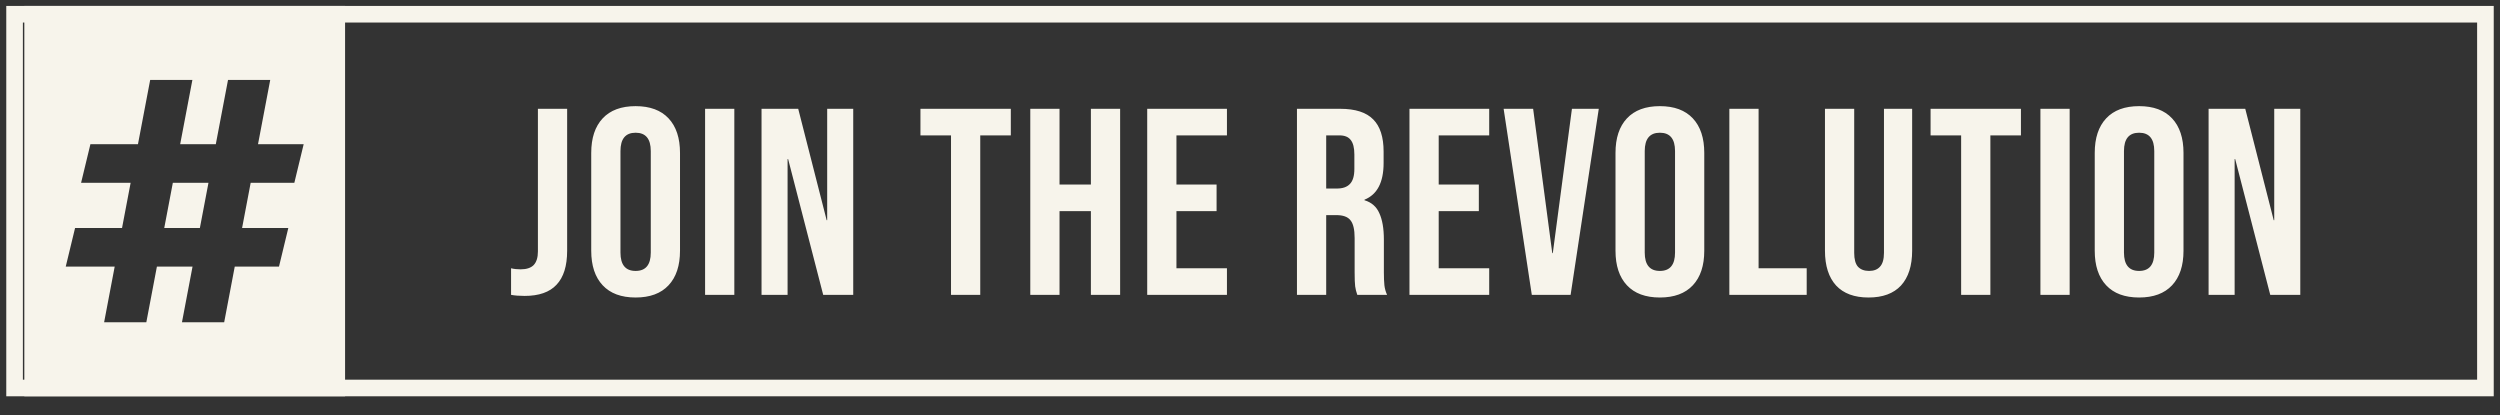
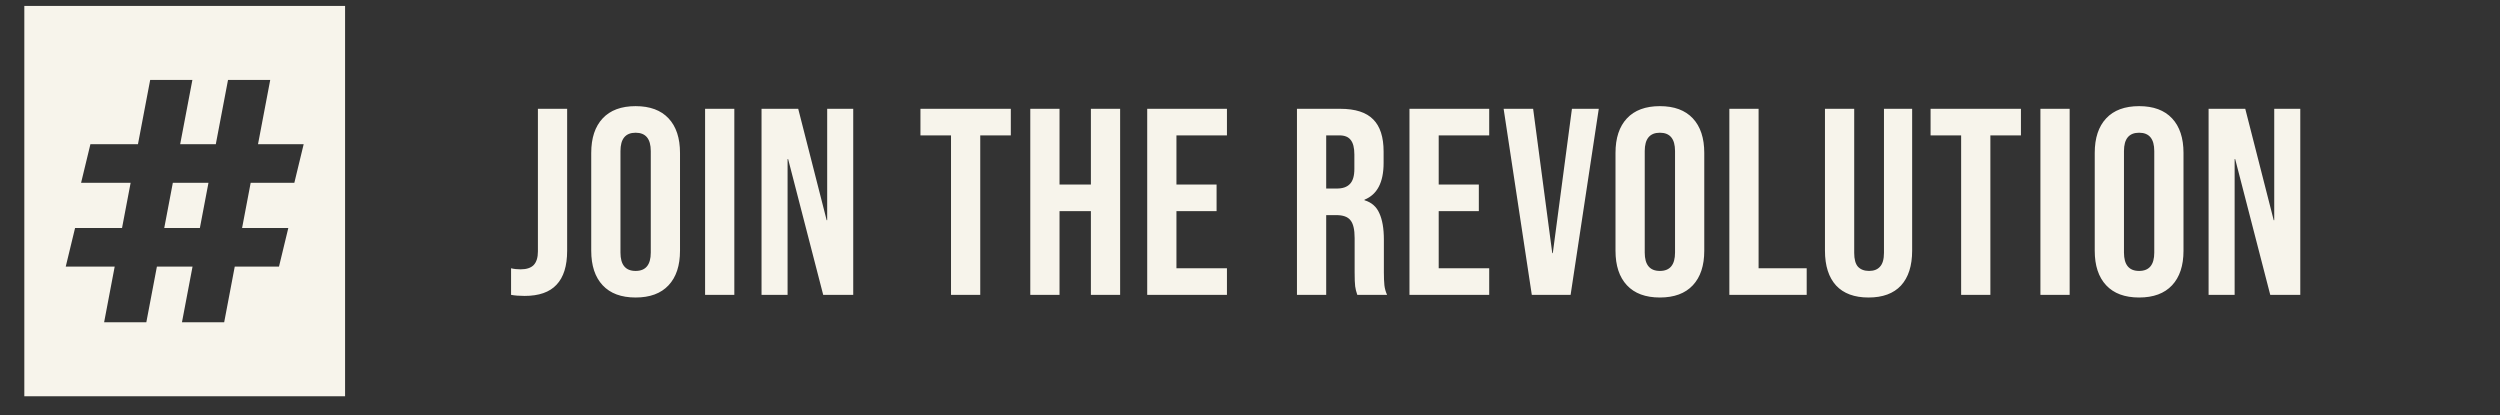
<svg xmlns="http://www.w3.org/2000/svg" width="301" height="50" viewBox="0 0 301 50" fill="none">
  <rect x="0" y="0" width="301" height="50" fill="#333333" stroke="none" />
-   <rect x="1.755" y="1.714" width="297.49" height="45" stroke="#F7F4EB" stroke-width="2" />
  <path d="M41.547 47.714H2.928V0.714H41.547V47.714ZM18.081 9.627L16.61 17.365H10.885L9.763 22.008H15.728L14.693 27.452H9.038L7.916 32.095H13.81L12.536 38.801H17.618L18.892 32.095H23.182L21.908 38.801H26.991L28.265 32.095H33.591L34.713 27.452H29.147L30.182 22.008H35.439L36.561 17.365H31.064L32.535 9.627H27.453L25.982 17.365H21.692L23.163 9.627H18.081ZM25.1 22.008L24.065 27.452H19.775L20.81 22.008H25.1Z" fill="#F7F4EB" />
-   <path d="M63.164 35.628C62.524 35.628 61.98 35.585 61.532 35.5V32.3C61.873 32.385 62.257 32.428 62.684 32.428C63.388 32.428 63.91 32.257 64.252 31.916C64.593 31.553 64.764 31.009 64.764 30.284V13.1H68.284V30.188C68.284 32.023 67.857 33.388 67.004 34.284C66.172 35.18 64.892 35.628 63.164 35.628ZM76.528 35.82C74.8 35.82 73.478 35.329 72.561 34.348C71.643 33.367 71.184 31.98 71.184 30.188V18.412C71.184 16.62 71.643 15.233 72.561 14.252C73.478 13.271 74.8 12.78 76.528 12.78C78.257 12.78 79.579 13.271 80.496 14.252C81.414 15.233 81.873 16.62 81.873 18.412V30.188C81.873 31.98 81.414 33.367 80.496 34.348C79.579 35.329 78.257 35.82 76.528 35.82ZM76.528 32.62C77.745 32.62 78.353 31.884 78.353 30.412V18.188C78.353 16.716 77.745 15.98 76.528 15.98C75.312 15.98 74.704 16.716 74.704 18.188V30.412C74.704 31.884 75.312 32.62 76.528 32.62ZM84.893 13.1H88.413V35.5H84.893V13.1ZM91.689 13.1H96.105L99.529 26.508H99.593V13.1H102.729V35.5H99.113L94.889 19.148H94.825V35.5H91.689V13.1ZM114.502 16.3H110.822V13.1H121.702V16.3H118.022V35.5H114.502V16.3ZM124.047 13.1H127.567V22.22H131.343V13.1H134.863V35.5H131.343V25.42H127.567V35.5H124.047V13.1ZM138.124 13.1H147.724V16.3H141.644V22.22H146.476V25.42H141.644V32.3H147.724V35.5H138.124V13.1ZM156.154 13.1H161.37C163.184 13.1 164.506 13.527 165.338 14.38C166.17 15.212 166.586 16.503 166.586 18.252V19.628C166.586 21.953 165.818 23.425 164.282 24.044V24.108C165.136 24.364 165.733 24.887 166.074 25.676C166.437 26.465 166.618 27.521 166.618 28.844V32.78C166.618 33.42 166.64 33.943 166.682 34.348C166.725 34.732 166.832 35.116 167.002 35.5H163.418C163.29 35.137 163.205 34.796 163.162 34.476C163.12 34.156 163.098 33.58 163.098 32.748V28.652C163.098 27.628 162.928 26.913 162.586 26.508C162.266 26.103 161.701 25.9 160.89 25.9H159.674V35.5H156.154V13.1ZM160.954 22.7C161.658 22.7 162.181 22.519 162.522 22.156C162.885 21.793 163.066 21.185 163.066 20.332V18.604C163.066 17.793 162.917 17.207 162.618 16.844C162.341 16.481 161.893 16.3 161.274 16.3H159.674V22.7H160.954ZM169.7 13.1H179.3V16.3H173.22V22.22H178.052V25.42H173.22V32.3H179.3V35.5H169.7V13.1ZM181.037 13.1H184.589L186.893 30.476H186.957L189.261 13.1H192.493L189.101 35.5H184.429L181.037 13.1ZM199.85 35.82C198.122 35.82 196.799 35.329 195.882 34.348C194.964 33.367 194.506 31.98 194.506 30.188V18.412C194.506 16.62 194.964 15.233 195.882 14.252C196.799 13.271 198.122 12.78 199.85 12.78C201.578 12.78 202.9 13.271 203.818 14.252C204.735 15.233 205.194 16.62 205.194 18.412V30.188C205.194 31.98 204.735 33.367 203.818 34.348C202.9 35.329 201.578 35.82 199.85 35.82ZM199.85 32.62C201.066 32.62 201.674 31.884 201.674 30.412V18.188C201.674 16.716 201.066 15.98 199.85 15.98C198.634 15.98 198.026 16.716 198.026 18.188V30.412C198.026 31.884 198.634 32.62 199.85 32.62ZM208.214 13.1H211.734V32.3H217.526V35.5H208.214V13.1ZM224.974 35.82C223.268 35.82 221.966 35.34 221.07 34.38C220.174 33.399 219.726 32.001 219.726 30.188V13.1H223.246V30.444C223.246 31.212 223.396 31.767 223.694 32.108C224.014 32.449 224.462 32.62 225.038 32.62C225.614 32.62 226.052 32.449 226.35 32.108C226.67 31.767 226.83 31.212 226.83 30.444V13.1H230.222V30.188C230.222 32.001 229.774 33.399 228.878 34.38C227.982 35.34 226.681 35.82 224.974 35.82ZM236.121 16.3H232.441V13.1H243.321V16.3H239.641V35.5H236.121V16.3ZM245.666 13.1H249.186V35.5H245.666V13.1ZM257.55 35.82C255.822 35.82 254.499 35.329 253.582 34.348C252.664 33.367 252.206 31.98 252.206 30.188V18.412C252.206 16.62 252.664 15.233 253.582 14.252C254.499 13.271 255.822 12.78 257.55 12.78C259.278 12.78 260.6 13.271 261.518 14.252C262.435 15.233 262.894 16.62 262.894 18.412V30.188C262.894 31.98 262.435 33.367 261.518 34.348C260.6 35.329 259.278 35.82 257.55 35.82ZM257.55 32.62C258.766 32.62 259.374 31.884 259.374 30.412V18.188C259.374 16.716 258.766 15.98 257.55 15.98C256.334 15.98 255.726 16.716 255.726 18.188V30.412C255.726 31.884 256.334 32.62 257.55 32.62ZM265.914 13.1H270.33L273.754 26.508H273.818V13.1H276.954V35.5H273.338L269.114 19.148H269.05V35.5H265.914V13.1Z" fill="#F7F4EB" />
+   <path d="M63.164 35.628C62.524 35.628 61.98 35.585 61.532 35.5V32.3C61.873 32.385 62.257 32.428 62.684 32.428C63.388 32.428 63.91 32.257 64.252 31.916C64.593 31.553 64.764 31.009 64.764 30.284V13.1H68.284V30.188C68.284 32.023 67.857 33.388 67.004 34.284C66.172 35.18 64.892 35.628 63.164 35.628ZM76.528 35.82C74.8 35.82 73.478 35.329 72.561 34.348C71.643 33.367 71.184 31.98 71.184 30.188V18.412C71.184 16.62 71.643 15.233 72.561 14.252C73.478 13.271 74.8 12.78 76.528 12.78C78.257 12.78 79.579 13.271 80.496 14.252C81.414 15.233 81.873 16.62 81.873 18.412V30.188C81.873 31.98 81.414 33.367 80.496 34.348C79.579 35.329 78.257 35.82 76.528 35.82ZM76.528 32.62C77.745 32.62 78.353 31.884 78.353 30.412V18.188C78.353 16.716 77.745 15.98 76.528 15.98C75.312 15.98 74.704 16.716 74.704 18.188V30.412C74.704 31.884 75.312 32.62 76.528 32.62ZM84.893 13.1H88.413V35.5H84.893V13.1ZM91.689 13.1H96.105L99.529 26.508H99.593V13.1H102.729V35.5H99.113L94.889 19.148H94.825V35.5H91.689V13.1ZM114.502 16.3H110.822V13.1H121.702V16.3H118.022V35.5H114.502V16.3ZM124.047 13.1H127.567V22.22H131.343V13.1H134.863V35.5H131.343V25.42H127.567V35.5H124.047V13.1ZM138.124 13.1H147.724V16.3H141.644V22.22H146.476V25.42H141.644V32.3H147.724V35.5H138.124V13.1ZM156.154 13.1H161.37C163.184 13.1 164.506 13.527 165.338 14.38C166.17 15.212 166.586 16.503 166.586 18.252V19.628C166.586 21.953 165.818 23.425 164.282 24.044V24.108C165.136 24.364 165.733 24.887 166.074 25.676C166.437 26.465 166.618 27.521 166.618 28.844V32.78C166.618 33.42 166.64 33.943 166.682 34.348C166.725 34.732 166.832 35.116 167.002 35.5H163.418C163.29 35.137 163.205 34.796 163.162 34.476C163.12 34.156 163.098 33.58 163.098 32.748V28.652C163.098 27.628 162.928 26.913 162.586 26.508C162.266 26.103 161.701 25.9 160.89 25.9H159.674V35.5H156.154V13.1ZM160.954 22.7C161.658 22.7 162.181 22.519 162.522 22.156C162.885 21.793 163.066 21.185 163.066 20.332V18.604C163.066 17.793 162.917 17.207 162.618 16.844C162.341 16.481 161.893 16.3 161.274 16.3H159.674V22.7H160.954ZM169.7 13.1H179.3V16.3H173.22V22.22H178.052V25.42H173.22V32.3H179.3V35.5H169.7V13.1ZM181.037 13.1H184.589L186.893 30.476H186.957L189.261 13.1H192.493L189.101 35.5H184.429L181.037 13.1ZM199.85 35.82C198.122 35.82 196.799 35.329 195.882 34.348C194.964 33.367 194.506 31.98 194.506 30.188V18.412C194.506 16.62 194.964 15.233 195.882 14.252C196.799 13.271 198.122 12.78 199.85 12.78C201.578 12.78 202.9 13.271 203.818 14.252C204.735 15.233 205.194 16.62 205.194 18.412V30.188C205.194 31.98 204.735 33.367 203.818 34.348C202.9 35.329 201.578 35.82 199.85 35.82ZM199.85 32.62C201.066 32.62 201.674 31.884 201.674 30.412V18.188C201.674 16.716 201.066 15.98 199.85 15.98C198.634 15.98 198.026 16.716 198.026 18.188V30.412C198.026 31.884 198.634 32.62 199.85 32.62ZM208.214 13.1H211.734V32.3H217.526V35.5H208.214V13.1M224.974 35.82C223.268 35.82 221.966 35.34 221.07 34.38C220.174 33.399 219.726 32.001 219.726 30.188V13.1H223.246V30.444C223.246 31.212 223.396 31.767 223.694 32.108C224.014 32.449 224.462 32.62 225.038 32.62C225.614 32.62 226.052 32.449 226.35 32.108C226.67 31.767 226.83 31.212 226.83 30.444V13.1H230.222V30.188C230.222 32.001 229.774 33.399 228.878 34.38C227.982 35.34 226.681 35.82 224.974 35.82ZM236.121 16.3H232.441V13.1H243.321V16.3H239.641V35.5H236.121V16.3ZM245.666 13.1H249.186V35.5H245.666V13.1ZM257.55 35.82C255.822 35.82 254.499 35.329 253.582 34.348C252.664 33.367 252.206 31.98 252.206 30.188V18.412C252.206 16.62 252.664 15.233 253.582 14.252C254.499 13.271 255.822 12.78 257.55 12.78C259.278 12.78 260.6 13.271 261.518 14.252C262.435 15.233 262.894 16.62 262.894 18.412V30.188C262.894 31.98 262.435 33.367 261.518 34.348C260.6 35.329 259.278 35.82 257.55 35.82ZM257.55 32.62C258.766 32.62 259.374 31.884 259.374 30.412V18.188C259.374 16.716 258.766 15.98 257.55 15.98C256.334 15.98 255.726 16.716 255.726 18.188V30.412C255.726 31.884 256.334 32.62 257.55 32.62ZM265.914 13.1H270.33L273.754 26.508H273.818V13.1H276.954V35.5H273.338L269.114 19.148H269.05V35.5H265.914V13.1Z" fill="#F7F4EB" />
</svg>